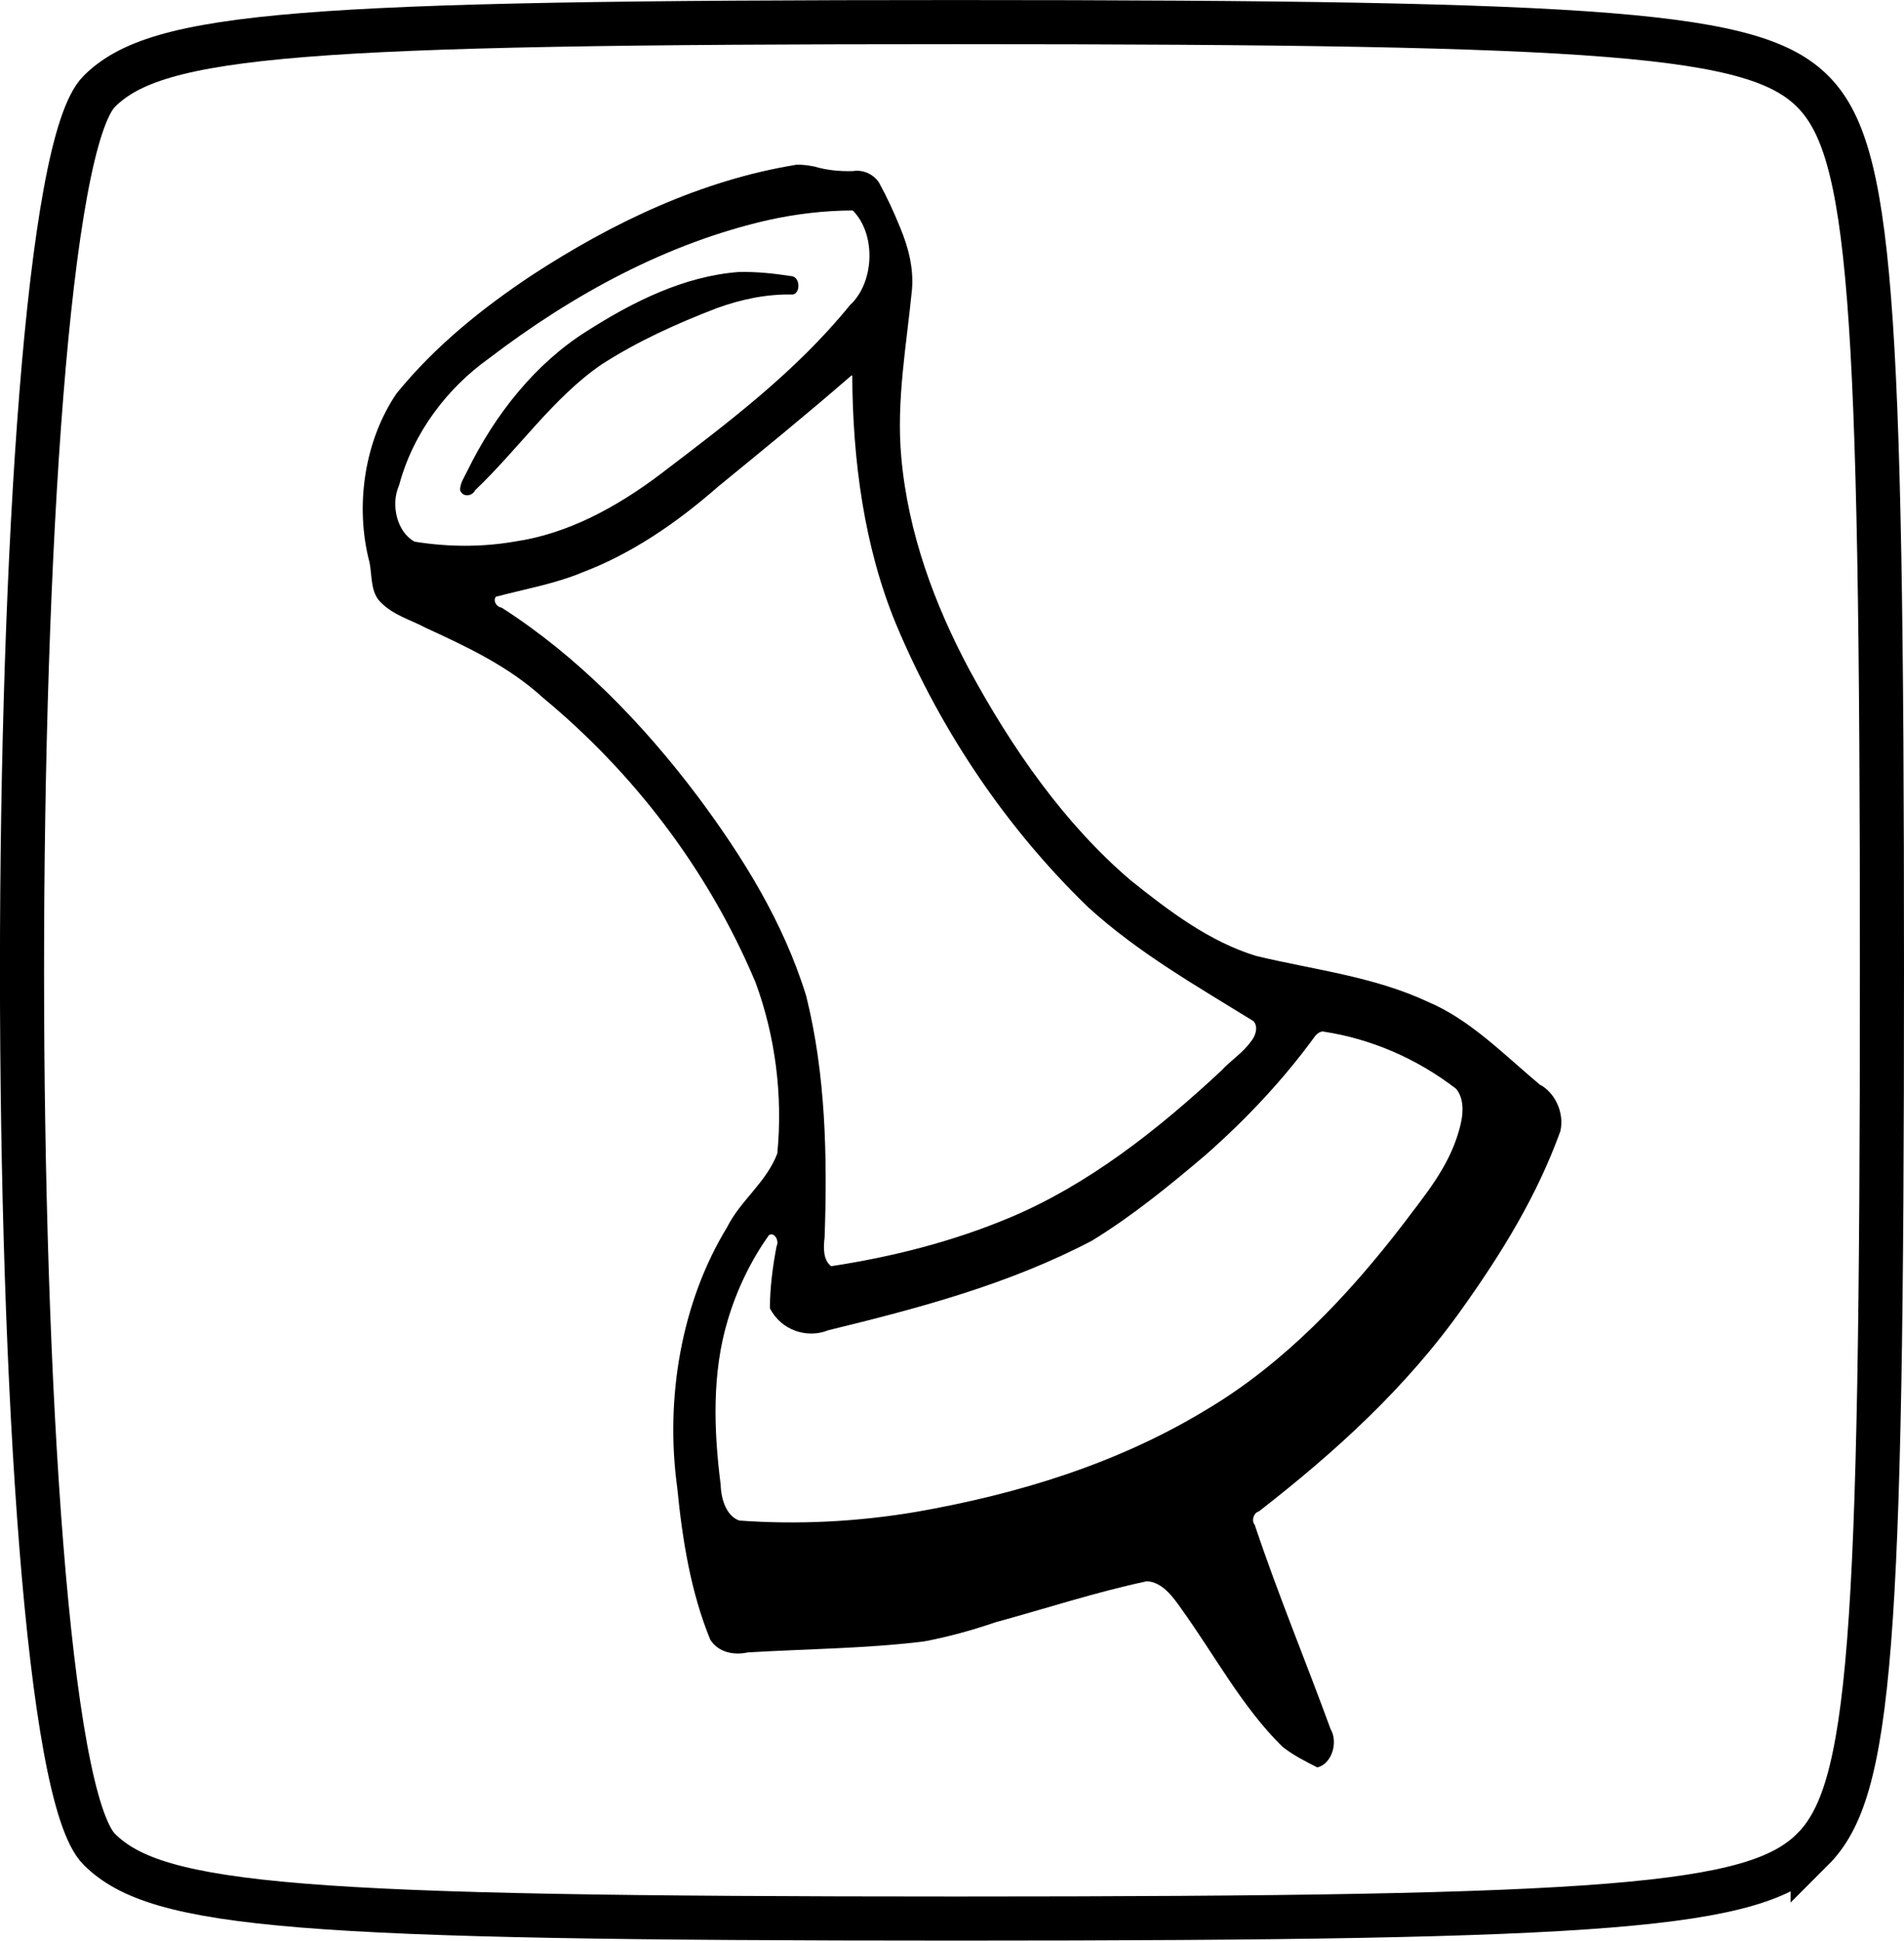
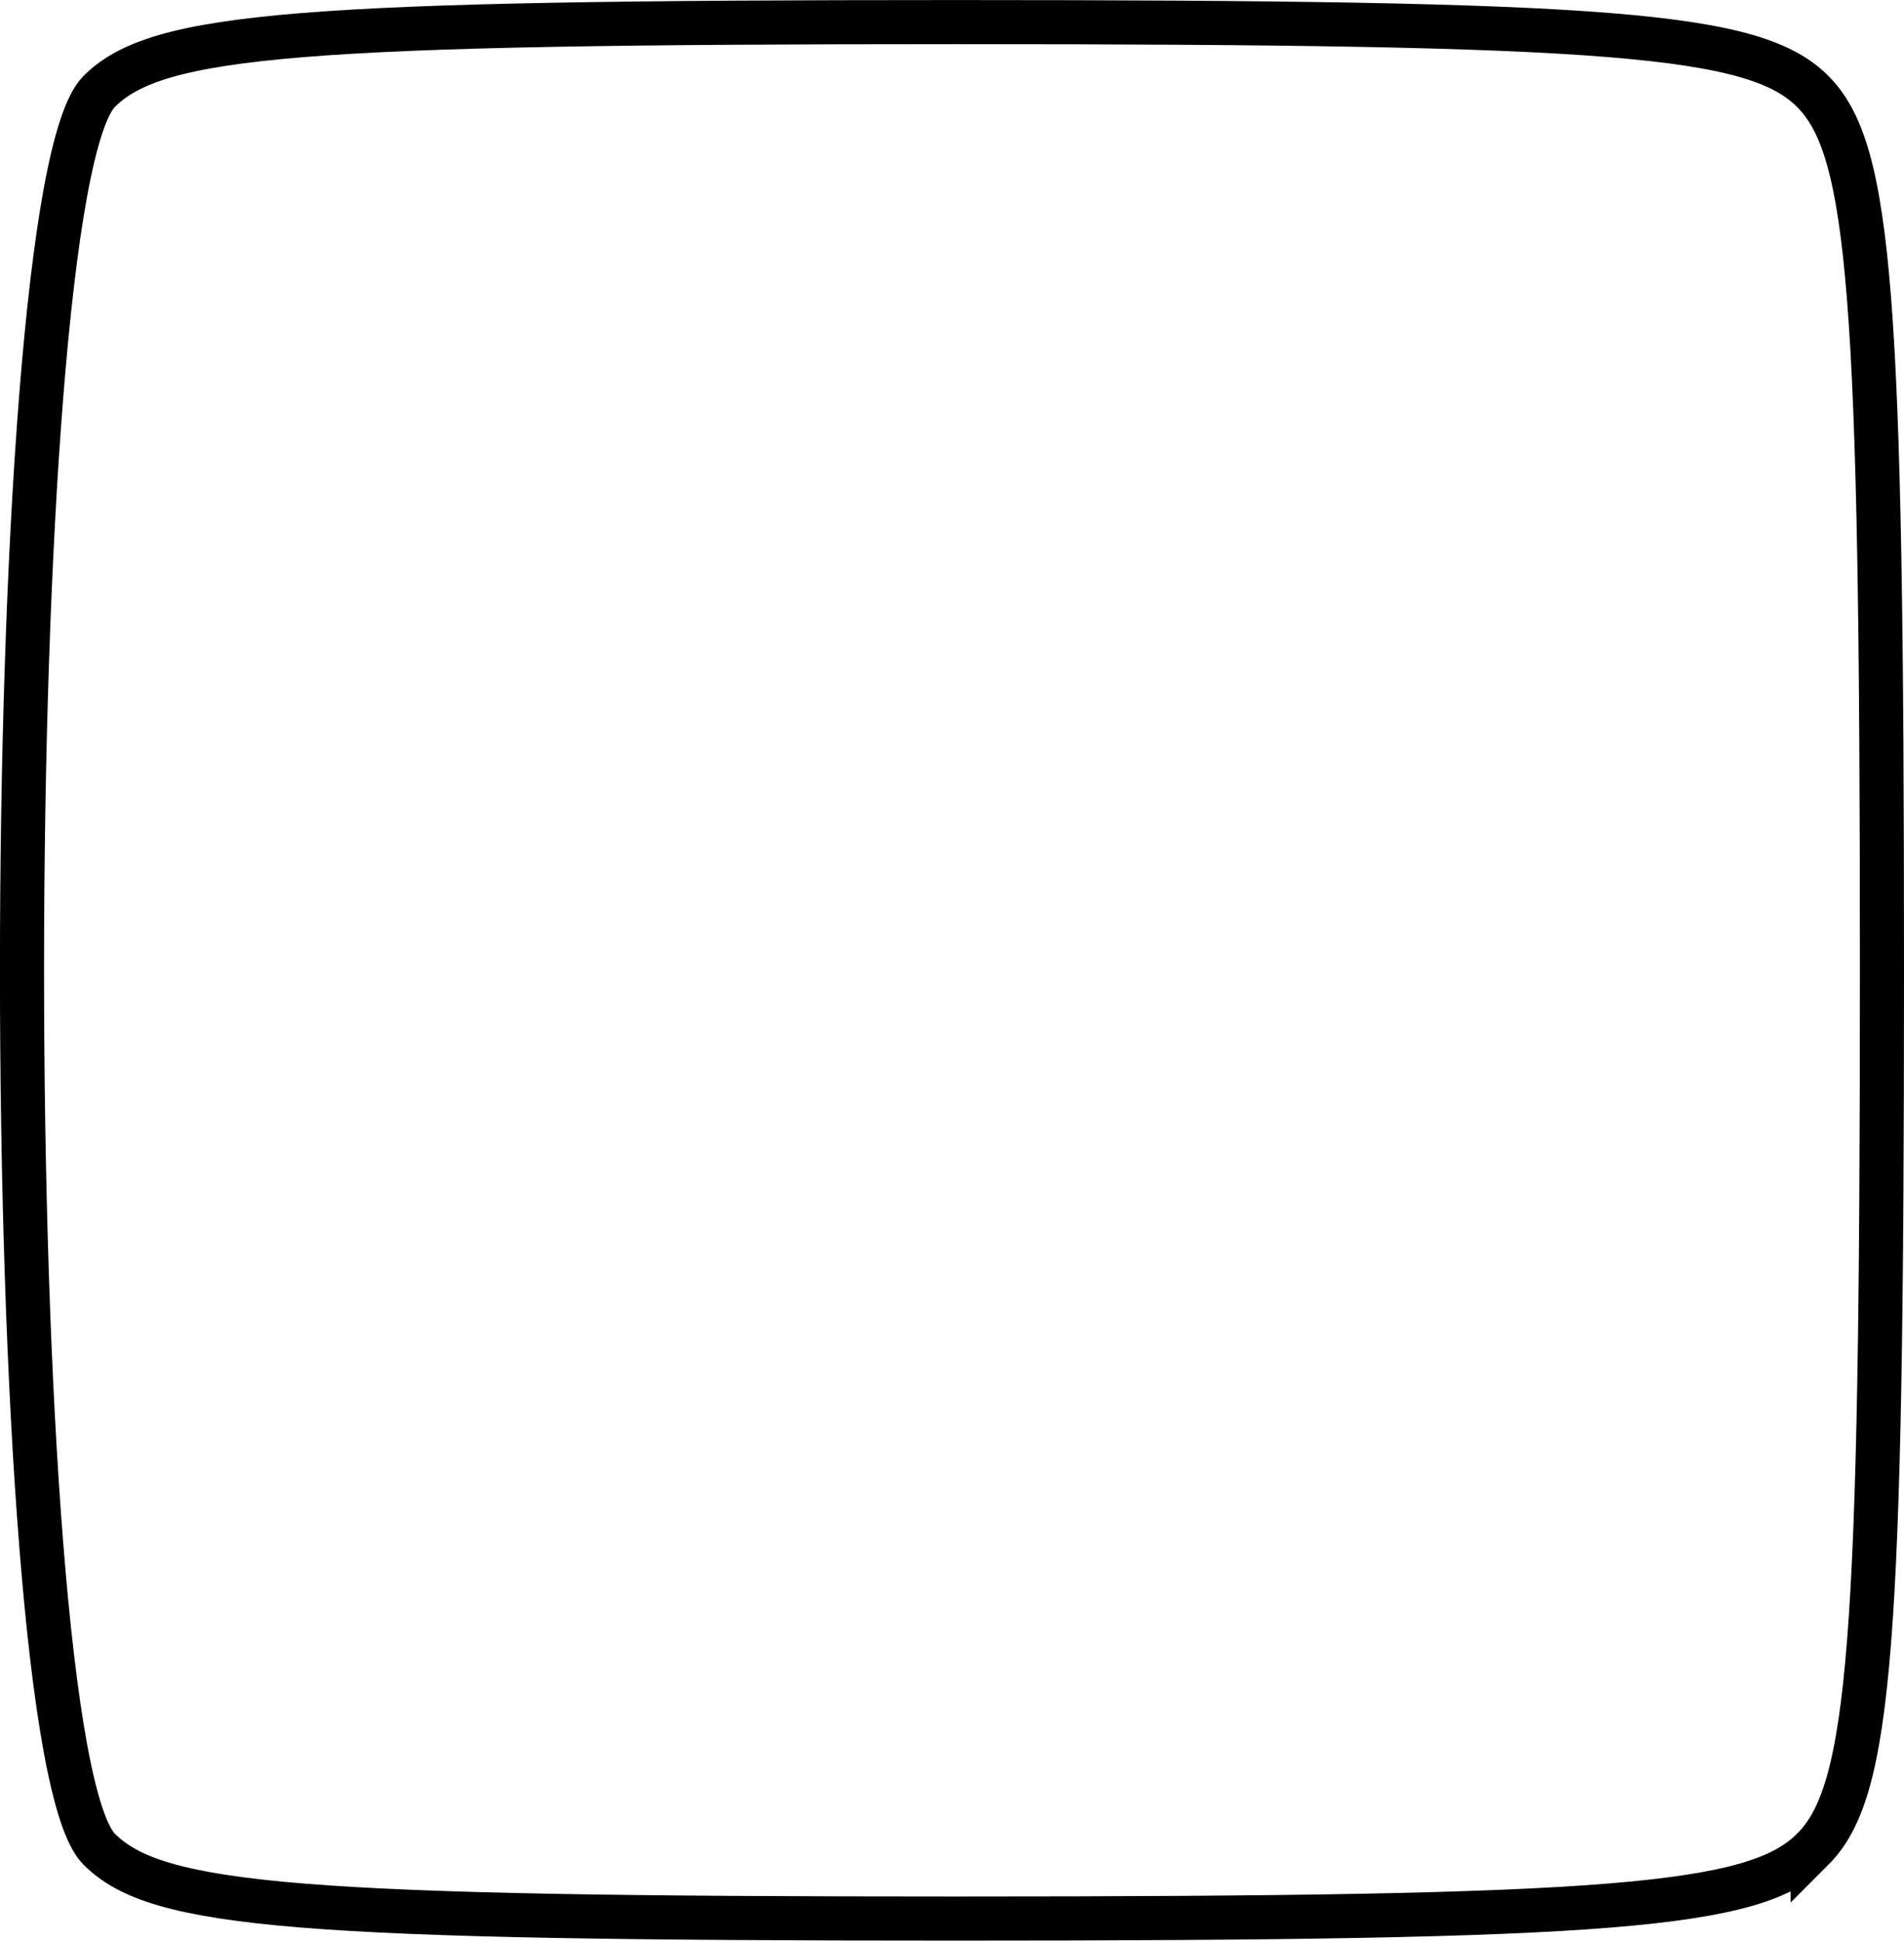
<svg xmlns="http://www.w3.org/2000/svg" xmlns:ns1="http://www.inkscape.org/namespaces/inkscape" xmlns:ns2="http://sodipodi.sourceforge.net/DTD/sodipodi-0.dtd" width="12.186mm" height="12.418mm" viewBox="0 0 43.18 44" id="svg2" version="1.1" ns1:version="0.91 r13725" ns2:docname="tourchk_30_ohne.svg">
  <defs id="defs4" />
  <ns2:namedview id="base" pagecolor="#ffffff" bordercolor="#666666" borderopacity="1.0" ns1:pageopacity="0.0" ns1:pageshadow="2" ns1:zoom="6.56" ns1:cx="9.6626079" ns1:cy="16.532453" ns1:document-units="px" ns1:current-layer="layer1" showgrid="false" ns1:window-width="1387" ns1:window-height="876" ns1:window-x="53" ns1:window-y="24" ns1:window-maximized="1" fit-margin-top="0" fit-margin-left="0" fit-margin-right="0" fit-margin-bottom="0" />
  <g ns1:label="Ebene 1" ns1:groupmode="layer" id="layer1" transform="translate(-76.676,-91.846)">
-     <path style="fill:none" d="m 77.318,134.287 c -1.418,-1.567 -1.655,-4.553 -1.655,-20.845 0,-17.153 0.179,-19.178 1.829,-20.671 1.563,-1.415 4.519,-1.655 20.345,-1.655 16.668,0 18.681,0.183 20.171,1.829 1.418,1.567 1.655,4.553 1.655,20.845 0,17.153 -0.179,19.178 -1.829,20.671 -1.563,1.415 -4.519,1.655 -20.345,1.655 -16.668,0 -18.681,-0.183 -20.171,-1.829 z" id="path4537" ns1:connector-curvature="0" />
    <path style="opacity:1;fill:none;fill-opacity:1;stroke:#000000;stroke-opacity:1" d="m 117.785,133.775 c 1.314,-1.314 1.571,-4.574 1.571,-19.929 0,-15.355 -0.257,-18.614 -1.571,-19.929 -1.311,-1.311 -4.528,-1.571 -19.429,-1.571 -14.9,0 -18.117,0.26 -19.429,1.571 -2.336,2.336 -2.336,37.522 0,39.857 1.311,1.311 4.528,1.571 19.429,1.571 14.9,0 18.117,-0.26 19.429,-1.571 z" id="path4535" ns1:connector-curvature="0" />
-     <path style="display:inline;fill:#000000" d="m 94.722,95.583 c -2.127,0.347 -4.147,1.299 -6.008,2.518 -1.104,0.736 -2.167,1.587 -3.045,2.665 -0.724,1.065 -0.953,2.545 -0.611,3.839 0.057,0.301 0.022,0.668 0.245,0.889 0.291,0.301 0.683,0.402 1.03,0.587 0.928,0.428 1.873,0.866 2.665,1.591 2.012,1.666 3.726,3.861 4.812,6.447 0.449,1.216 0.623,2.567 0.494,3.881 -0.255,0.665 -0.83,1.054 -1.141,1.675 -1.033,1.692 -1.408,3.868 -1.128,5.904 0.116,1.178 0.307,2.365 0.749,3.444 0.193,0.302 0.555,0.353 0.853,0.288 1.329,-0.08 2.664,-0.086 3.989,-0.248 0.551,-0.104 1.094,-0.253 1.629,-0.436 1.143,-0.312 2.275,-0.684 3.431,-0.93 0.343,0.018 0.584,0.343 0.784,0.629 0.754,1.049 1.382,2.234 2.289,3.122 0.245,0.195 0.519,0.331 0.79,0.47 0.32,-0.068 0.485,-0.56 0.303,-0.868 -0.565,-1.548 -1.196,-3.063 -1.72,-4.63 -0.084,-0.098 -0.021,-0.28 0.091,-0.304 1.7,-1.322 3.343,-2.796 4.644,-4.644 0.865,-1.217 1.669,-2.517 2.196,-3.98 0.097,-0.425 -0.132,-0.886 -0.471,-1.058 -0.81,-0.68 -1.579,-1.472 -2.532,-1.874 -1.246,-0.581 -2.593,-0.726 -3.898,-1.041 -1.05,-0.32 -1.974,-1.015 -2.857,-1.725 -1.489,-1.275 -2.673,-2.968 -3.652,-4.776 -0.779,-1.461 -1.386,-3.086 -1.537,-4.809 -0.117,-1.277 0.12,-2.545 0.243,-3.808 0.04,-0.487 -0.089,-0.966 -0.27,-1.4 -0.142,-0.35 -0.301,-0.693 -0.48,-1.02 -0.139,-0.201 -0.371,-0.292 -0.589,-0.257 -0.294,0.009 -0.589,-0.018 -0.874,-0.103 -0.139,-0.027 -0.28,-0.047 -0.422,-0.041 z m 1.339,1.082 c 0.491,0.562 0.427,1.606 -0.11,2.1 -1.242,1.526 -2.774,2.669 -4.277,3.815 -1.001,0.759 -2.117,1.367 -3.314,1.542 -0.756,0.132 -1.527,0.126 -2.283,0.004 -0.395,-0.214 -0.548,-0.835 -0.351,-1.276 0.327,-1.219 1.111,-2.217 2.037,-2.878 1.925,-1.469 4.058,-2.618 6.328,-3.136 0.634,-0.141 1.279,-0.217 1.924,-0.219 0.015,0.016 0.03,0.032 0.046,0.048 z m -2.645,1.348 c -1.229,0.097 -2.386,0.67 -3.452,1.353 -1.137,0.72 -2.054,1.856 -2.69,3.156 -0.064,0.137 -0.166,0.276 -0.164,0.437 0.057,0.165 0.274,0.143 0.342,-10e-5 0.974,-0.923 1.771,-2.099 2.864,-2.849 0.829,-0.534 1.717,-0.932 2.615,-1.278 0.557,-0.202 1.139,-0.324 1.724,-0.309 0.181,-0.037 0.163,-0.381 -0.012,-0.414 -0.406,-0.063 -0.816,-0.108 -1.227,-0.096 z m 2.588,2.35 c 0.01,1.922 0.269,3.877 0.989,5.624 1.034,2.472 2.542,4.671 4.361,6.428 1.149,1.045 2.47,1.791 3.751,2.584 0.114,0.132 0.041,0.342 -0.057,0.457 -0.191,0.267 -0.462,0.433 -0.679,0.669 -1.455,1.355 -3.029,2.588 -4.794,3.328 -1.307,0.548 -2.672,0.891 -4.049,1.101 -0.186,-0.138 -0.177,-0.429 -0.149,-0.653 0.064,-1.833 0.025,-3.701 -0.418,-5.475 -0.521,-1.688 -1.445,-3.159 -2.447,-4.507 -1.275,-1.696 -2.758,-3.208 -4.463,-4.299 -0.096,-0.003 -0.202,-0.142 -0.129,-0.244 0.659,-0.176 1.332,-0.29 1.971,-0.556 1.114,-0.423 2.135,-1.122 3.066,-1.938 1.014,-0.829 2.03,-1.656 3.023,-2.519 l 0.011,-0.004 0.012,0.002 z m 10.692,14.873 c 1.068,0.162 2.105,0.605 3.003,1.296 0.213,0.26 0.153,0.656 0.06,0.963 -0.235,0.828 -0.778,1.459 -1.259,2.102 -1.267,1.651 -2.713,3.158 -4.415,4.18 -2.056,1.259 -4.335,1.944 -6.623,2.346 -1.329,0.225 -2.679,0.295 -4.02,0.198 -0.294,-0.103 -0.414,-0.486 -0.422,-0.812 -0.158,-1.236 -0.2,-2.534 0.16,-3.73 0.209,-0.702 0.528,-1.359 0.936,-1.931 0.123,-0.075 0.237,0.13 0.172,0.252 -0.088,0.462 -0.15,0.933 -0.152,1.407 0.261,0.511 0.853,0.69 1.322,0.5 2.034,-0.497 4.082,-1.034 5.985,-2.033 0.911,-0.559 1.758,-1.248 2.588,-1.954 0.903,-0.797 1.748,-1.688 2.479,-2.696 0.051,-0.052 0.115,-0.1 0.186,-0.09 z" id="path7407" ns1:connector-curvature="0" ns2:nodetypes="ccccccccccccccccccccccccccccccccccccccccccccccccccccccccccccccccccccccccccccccccccccccccccccccccccccccccccccccccccccccccccccccccccc" />
  </g>
</svg>